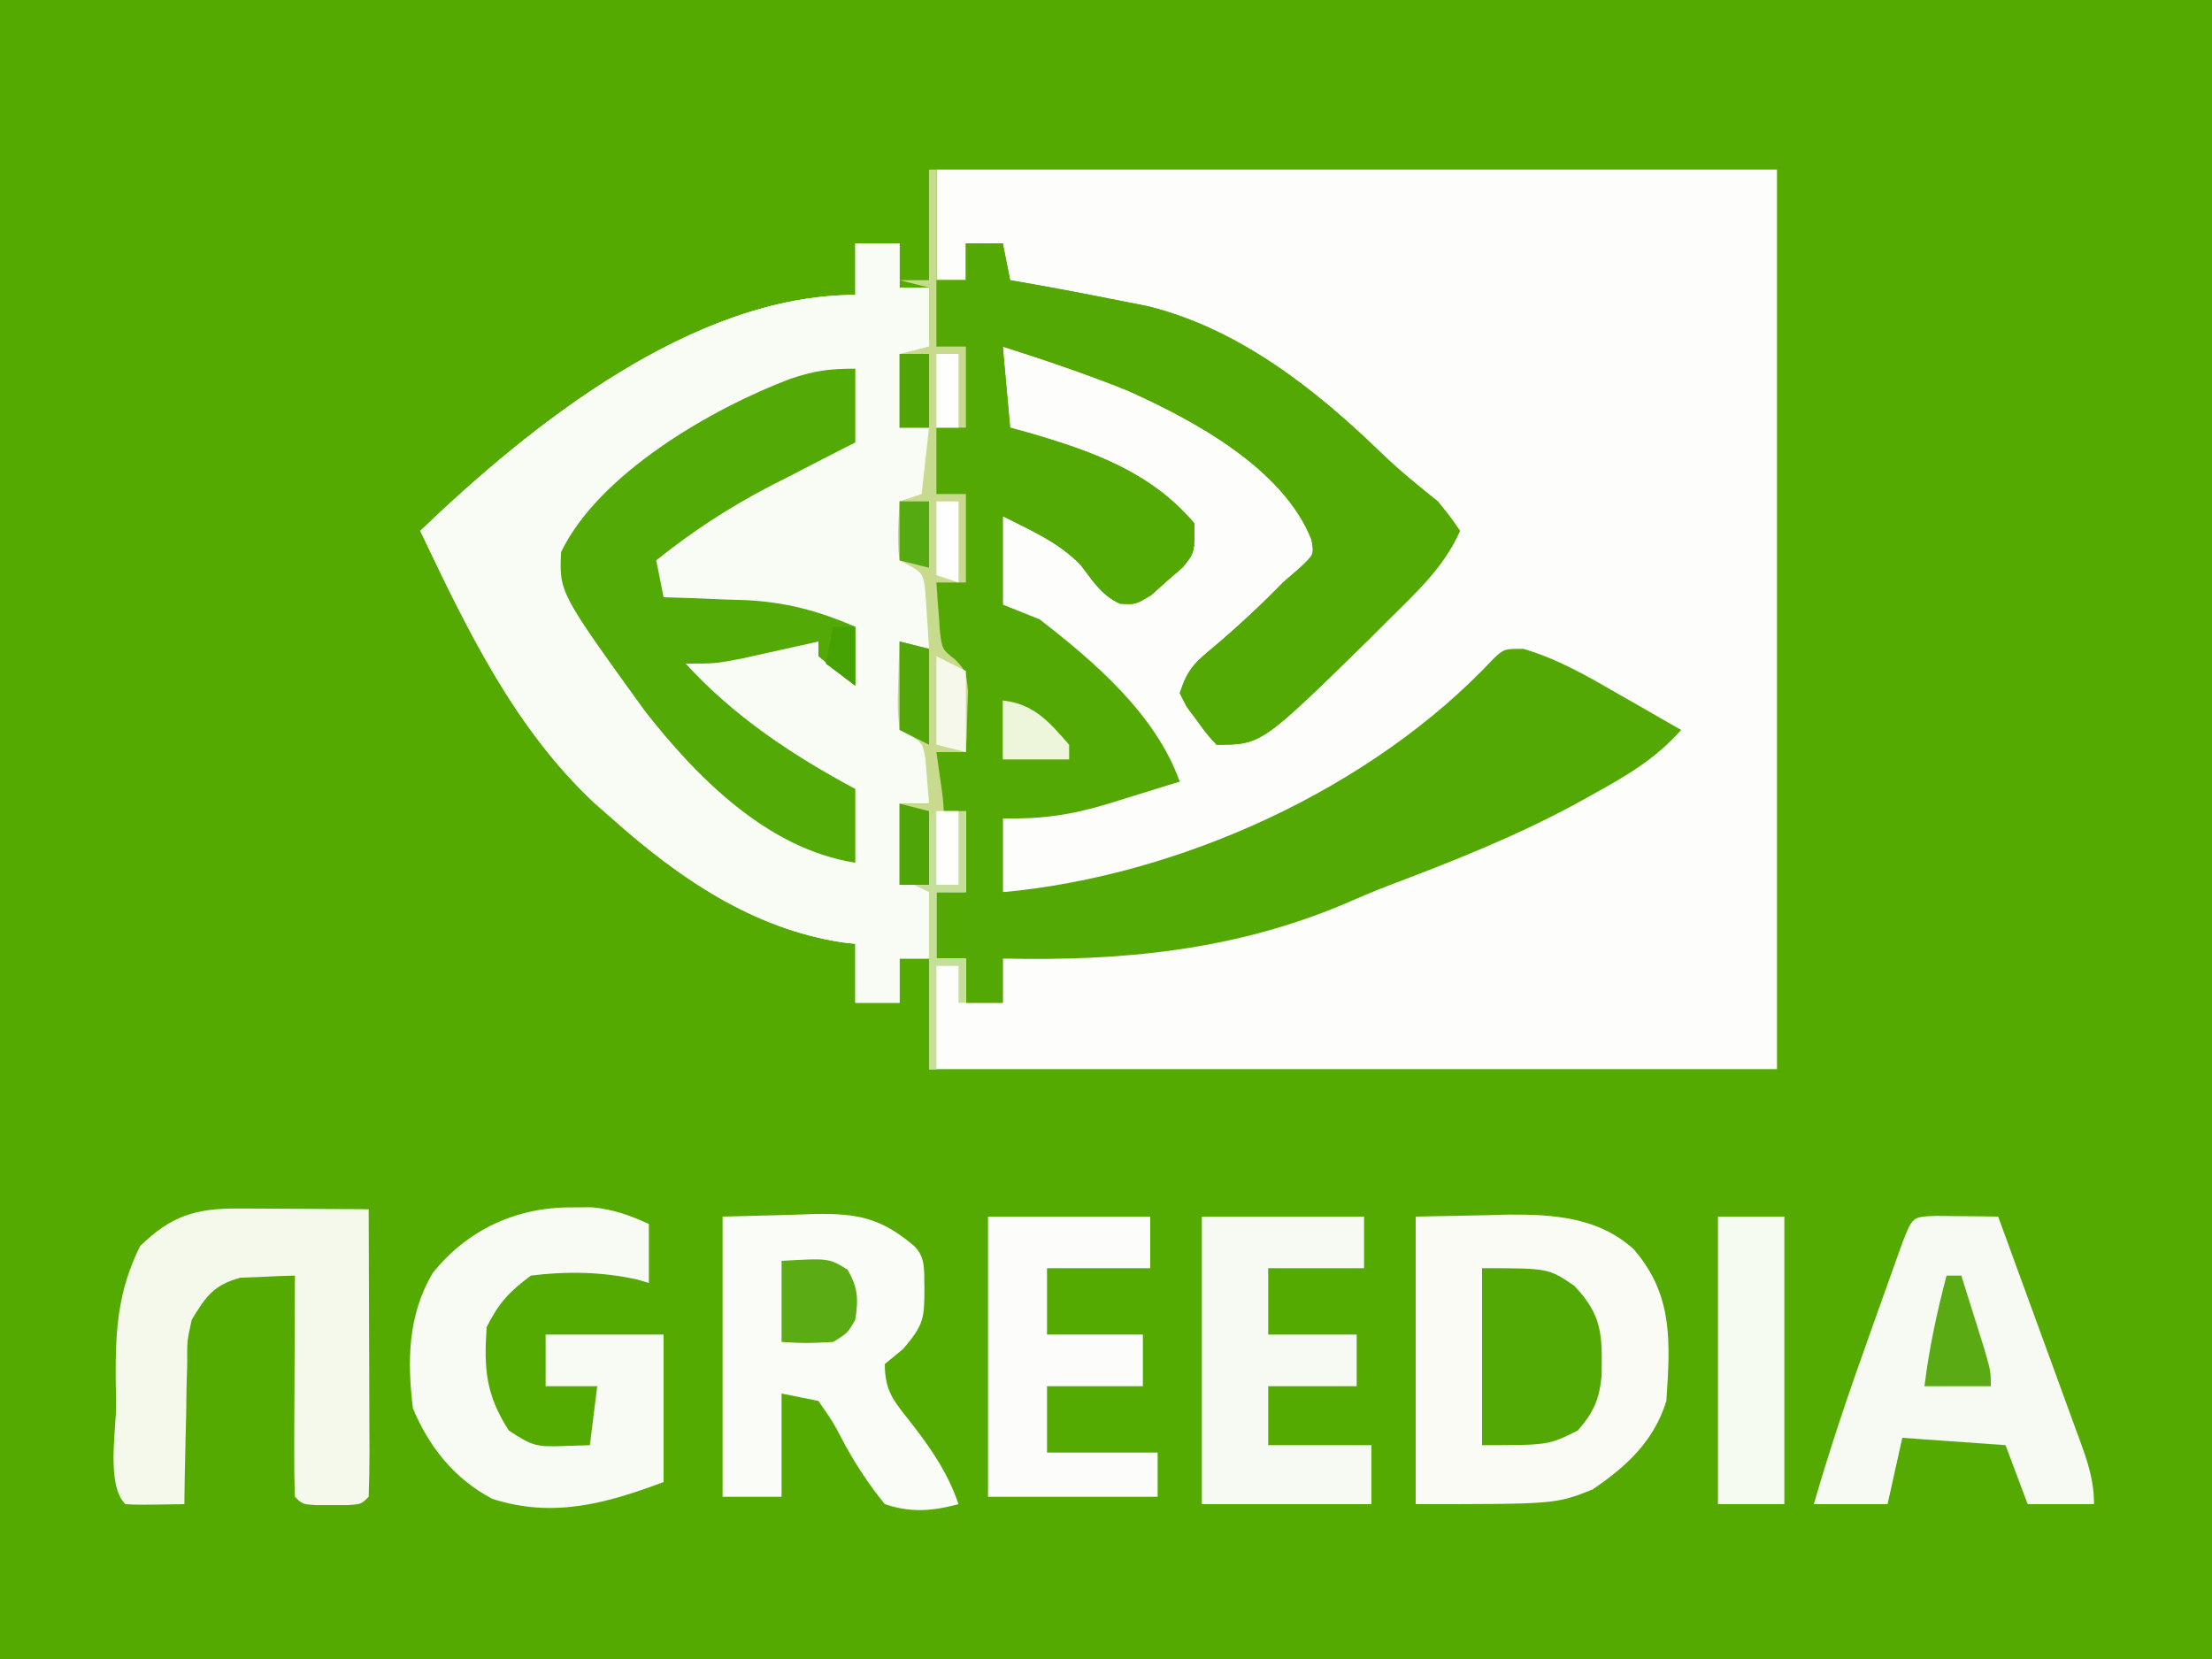
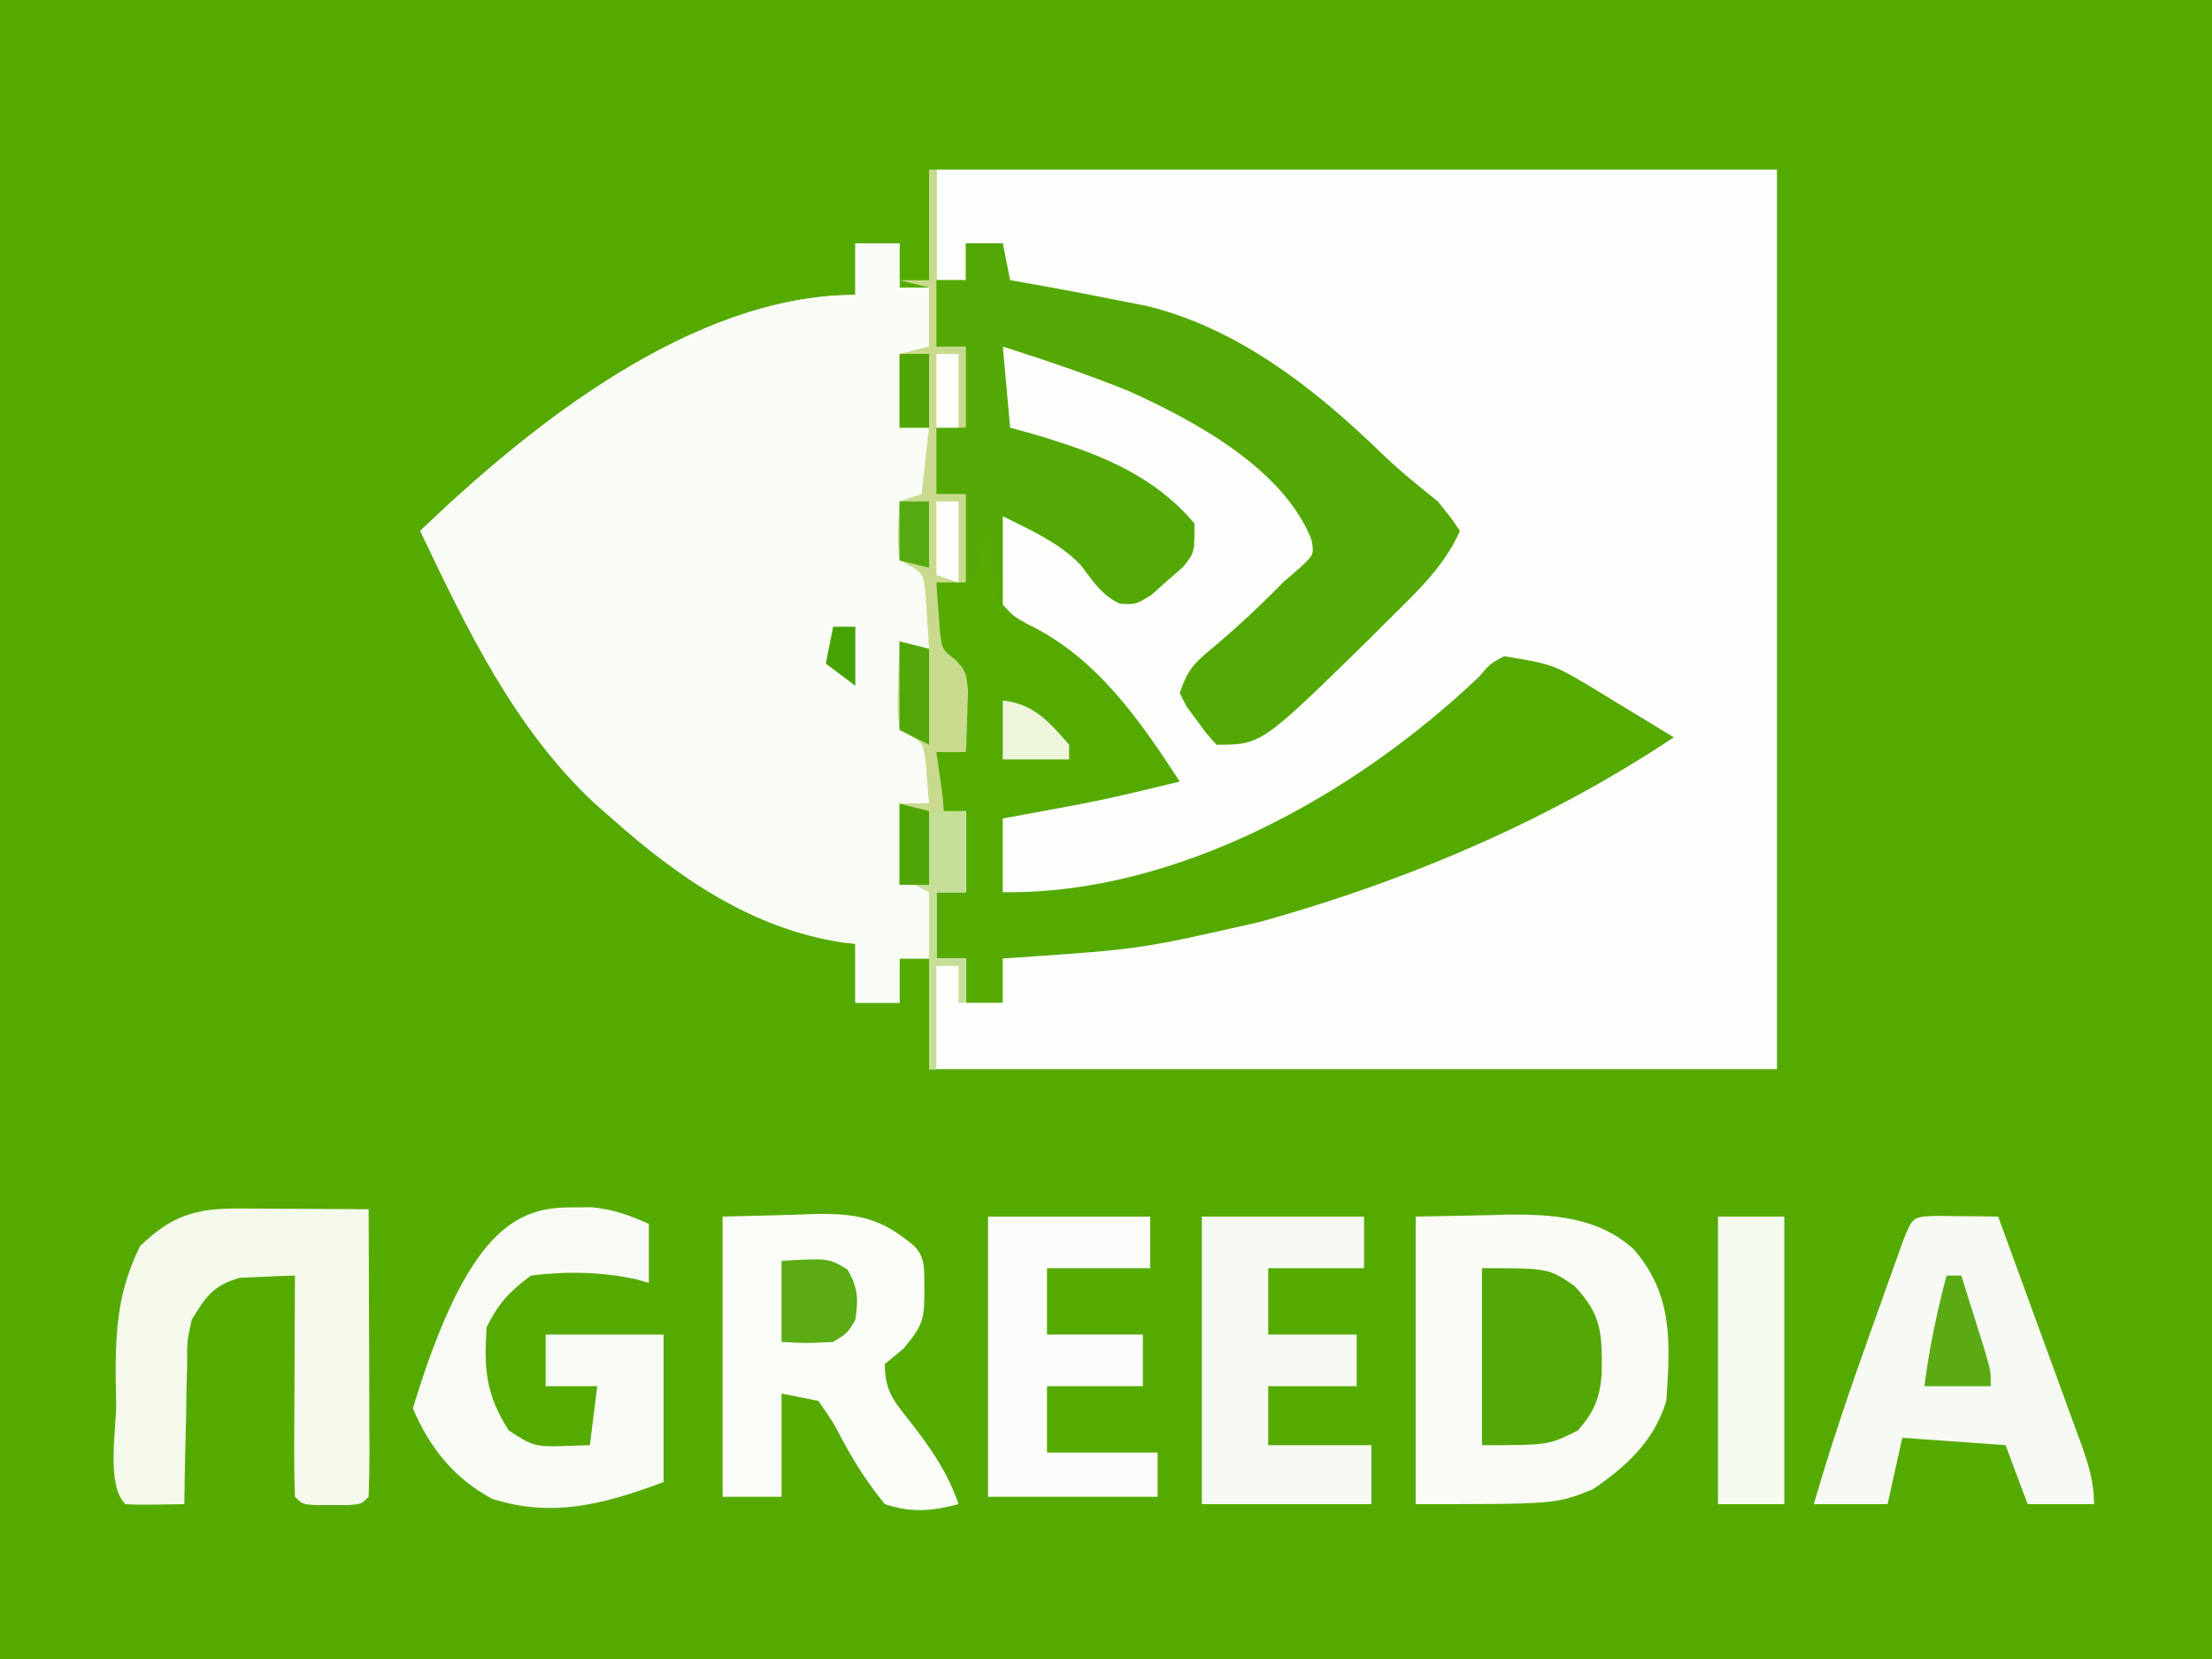
<svg xmlns="http://www.w3.org/2000/svg" version="1.1" width="300" height="225">
  <rect width="100%" height="100%" fill="#333333" stroke="none" />
  <path d="M0 0 C99 0 198 0 300 0 C300 74.25 300 148.5 300 225 C201 225 102 225 0 225 C0 150.75 0 76.5 0 0 Z " fill="#54AA01" transform="translate(0,0)" />
  <path d="M0 0 C37.62 0 75.24 0 114 0 C114 40.26 114 80.52 114 122 C76.05 122 38.1 122 -1 122 C-1 117.05 -1 112.1 -1 107 C-2.32 107 -3.64 107 -5 107 C-5 108.98 -5 110.96 -5 113 C-6.98 113 -8.96 113 -11 113 C-11 110.36 -11 107.72 -11 105 C-11.571 104.937 -12.142 104.874 -12.73 104.809 C-24.912 102.969 -34.959 96.057 -44 88 C-44.759 87.335 -45.519 86.67 -46.301 85.984 C-57.236 75.785 -63.655 62.312 -70 49 C-54.996 34.597 -32.976 17 -11 17 C-11 14.69 -11 12.38 -11 10 C-9.02 10 -7.04 10 -5 10 C-5 11.98 -5 13.96 -5 16 C-3.68 16 -2.36 16 -1 16 C-1 18.64 -1 21.28 -1 24 C-2.485 24.495 -2.485 24.495 -4 25 C-4.33 28.3 -4.66 31.6 -5 35 C-3.68 35 -2.36 35 -1 35 C-1 37.97 -1 40.94 -1 44 C-2.32 44.33 -3.64 44.66 -5 45 C-4.897 46.279 -4.794 47.557 -4.688 48.875 C-4.629 49.594 -4.571 50.314 -4.512 51.055 C-4.126 53.395 -4.126 53.395 -1 55 C-0.707 57.383 -0.707 57.383 -0.812 60.125 C-0.853 61.49 -0.853 61.49 -0.895 62.883 C-0.929 63.581 -0.964 64.28 -1 65 C-2.98 64.505 -2.98 64.505 -5 64 C-4.913 65.959 -4.805 67.917 -4.688 69.875 C-4.629 70.966 -4.571 72.056 -4.512 73.18 C-4.258 74.576 -4.258 74.576 -4 76 C-2.515 76.99 -2.515 76.99 -1 78 C-0.592 80.712 -0.867 83.244 -1 86 C-2.32 86 -3.64 86 -5 86 C-5 89.63 -5 93.26 -5 97 C-3.68 97 -2.36 97 -1 97 C-1 94.03 -1 91.06 -1 88 C0.65 87.67 2.3 87.34 4 87 C4 90.63 4 94.26 4 98 C2.68 98 1.36 98 0 98 C0 100.97 0 103.94 0 107 C1.32 107 2.64 107 4 107 C4 108.98 4 110.96 4 113 C5.65 113 7.3 113 9 113 C9 111.02 9 109.04 9 107 C9.634 106.955 10.268 106.91 10.921 106.864 C27.676 105.723 27.676 105.723 44 102 C44.7 101.8 45.401 101.6 46.123 101.394 C65.068 95.933 83.57 87.953 100 77 C97.301 75.338 94.589 73.699 91.875 72.062 C91.114 71.594 90.354 71.125 89.57 70.643 C83.694 67.103 83.694 67.103 77 66 C75.126 66.995 75.126 66.995 73.625 68.75 C56.83 84.777 32.571 98.352 9 98 C9 94.7 9 91.4 9 88 C10.062 87.807 11.124 87.613 12.219 87.414 C22.672 85.494 22.672 85.494 33 83 C27.545 74.598 21.667 66.123 12.438 61.688 C10.465 60.594 10.465 60.594 9 59 C8.318 54.921 8.53 51.095 9 47 C12.309 47.614 14.394 48.782 17.062 50.812 C17.734 51.314 18.406 51.815 19.098 52.332 C21.067 54.059 22.507 55.856 24 58 C27.392 57.407 29.211 56.233 31.75 53.938 C32.364 53.39 32.977 52.842 33.609 52.277 C34.068 51.856 34.527 51.434 35 51 C32.731 45.467 28.072 42.825 23 40 C19.558 38.723 16.134 37.678 12.59 36.727 C10 36 10 36 9 35 C8.928 33.147 8.916 31.292 8.938 29.438 C8.947 28.426 8.956 27.414 8.965 26.371 C8.976 25.589 8.988 24.806 9 24 C25.533 27.031 41.728 35.366 52 49 C51.906 53.635 48.058 56.85 45 60 C41.498 63.277 37.993 66.338 34 69 C35.2 72.085 36.5 75.05 38 78 C50.341 70.703 60.026 61.145 70 51 C68.221 47.185 66.062 44.929 63 42 C62.219 41.136 62.219 41.136 61.422 40.254 C52.67 30.798 41.418 23.479 29 20 C28.063 19.716 27.126 19.433 26.16 19.141 C20.767 17.572 15.573 16.619 10 16 C9 15 9 15 8.938 12.438 C8.958 11.633 8.979 10.829 9 10 C7.35 10 5.7 10 4 10 C4 11.65 4 13.3 4 15 C2.68 15 1.36 15 0 15 C0 10.05 0 5.1 0 0 Z " fill="#FDFEFB" transform="translate(127,23)" />
-   <path d="M0 0 C0.33 0 0.66 0 1 0 C1 4.95 1 9.9 1 15 C2.32 15 3.64 15 5 15 C5 13.35 5 11.7 5 10 C6.65 10 8.3 10 10 10 C10.33 11.65 10.66 13.3 11 15 C12.039 15.182 13.078 15.364 14.148 15.551 C18.443 16.316 22.723 17.142 27 18 C27.911 18.182 28.823 18.364 29.762 18.551 C42.1 21.63 52.468 29.837 61.414 38.52 C63.84 40.847 66.374 42.906 69 45 C70.812 47.25 70.812 47.25 72 49 C69.765 54.033 65.977 57.406 62.125 61.25 C60.985 62.39 60.985 62.39 59.822 63.552 C45.08 78 45.08 78 39 78 C37.676 76.574 37.676 76.574 36.312 74.688 C35.626 73.765 35.626 73.765 34.926 72.824 C34.62 72.222 34.315 71.62 34 71 C35.124 67.627 36.073 66.849 38.75 64.625 C41.989 61.878 45.036 59.046 48 56 C48.784 55.319 49.568 54.639 50.375 53.938 C52.227 52.187 52.227 52.187 51.863 50.176 C48.037 40.533 35.987 34.044 27 30 C21.419 27.746 15.731 25.832 10 24 C10.33 27.63 10.66 31.26 11 35 C11.967 35.268 12.934 35.536 13.93 35.812 C22.331 38.286 30.146 41.071 36 48 C36 52 36 52 34.391 53.957 C33.331 54.875 33.331 54.875 32.25 55.812 C31.554 56.438 30.858 57.063 30.141 57.707 C28 59 28 59 25.871 58.871 C23.362 57.703 22.223 55.785 20.57 53.633 C17.602 50.546 13.787 48.922 10 47 C10 50.96 10 54.92 10 59 C11.65 59.66 13.3 60.32 15 61 C22.512 66.821 30.73 73.883 34 83 C31.917 83.647 29.834 84.293 27.75 84.938 C26.01 85.477 26.01 85.477 24.234 86.027 C19.215 87.537 15.292 88.102 10 88 C10 91.3 10 94.6 10 98 C33.903 95.803 60.008 84.029 76.583 66.308 C78 65 78 65 80.602 64.996 C85.262 66.373 89.186 68.634 93.375 71.062 C94.206 71.535 95.038 72.007 95.895 72.494 C97.934 73.655 99.969 74.823 102 76 C98.529 79.941 94.54 82.245 90 84.75 C89.219 85.183 88.438 85.616 87.634 86.063 C79.422 90.498 70.857 93.884 62.137 97.172 C60.182 97.929 58.255 98.758 56.332 99.594 C41.337 105.922 26.051 107.371 10 107 C10 108.98 10 110.96 10 113 C8.35 113 6.7 113 5 113 C5 111.02 5 109.04 5 107 C3.68 107 2.36 107 1 107 C1 104.03 1 101.06 1 98 C2.32 98 3.64 98 5 98 C5 94.37 5 90.74 5 87 C3.02 87.495 3.02 87.495 1 88 C0.67 90.97 0.34 93.94 0 97 C-1.32 97 -2.64 97 -4 97 C-4 93.37 -4 89.74 -4 86 C-2.68 86 -1.36 86 0 86 C-0.103 84.721 -0.206 83.442 -0.312 82.125 C-0.371 81.406 -0.429 80.686 -0.488 79.945 C-0.874 77.605 -0.874 77.605 -4 76 C-4.293 73.18 -4.293 73.18 -4.188 69.875 C-4.16 68.779 -4.133 67.684 -4.105 66.555 C-4.071 65.712 -4.036 64.869 -4 64 C-2.68 64.33 -1.36 64.66 0 65 C-0.087 63.374 -0.195 61.749 -0.312 60.125 C-0.371 59.22 -0.429 58.315 -0.488 57.383 C-0.788 54.638 -0.788 54.638 -4 53 C-4.408 50.288 -4.133 47.756 -4 45 C-2.515 44.505 -2.515 44.505 -1 44 C-0.67 41.03 -0.34 38.06 0 35 C-1.32 35 -2.64 35 -4 35 C-4 31.7 -4 28.4 -4 25 C-2.68 24.67 -1.36 24.34 0 24 C0 21.36 0 18.72 0 16 C-1.32 15.67 -2.64 15.34 -4 15 C-2.68 15 -1.36 15 0 15 C0 10.05 0 5.1 0 0 Z " fill="#53A803" transform="translate(126,23)" />
  <path d="M0 0 C1.98 0 3.96 0 6 0 C6 1.98 6 3.96 6 6 C7.32 6 8.64 6 10 6 C10 8.64 10 11.28 10 14 C9.01 14.33 8.02 14.66 7 15 C6.67 18.3 6.34 21.6 6 25 C7.32 25 8.64 25 10 25 C10 27.97 10 30.94 10 34 C8.68 34.33 7.36 34.66 6 35 C6.103 36.279 6.206 37.557 6.312 38.875 C6.371 39.594 6.429 40.314 6.488 41.055 C6.874 43.395 6.874 43.395 10 45 C10.293 47.383 10.293 47.383 10.188 50.125 C10.147 51.49 10.147 51.49 10.105 52.883 C10.071 53.581 10.036 54.28 10 55 C8.02 54.505 8.02 54.505 6 54 C6.087 55.959 6.195 57.917 6.312 59.875 C6.371 60.966 6.429 62.056 6.488 63.18 C6.742 64.576 6.742 64.576 7 66 C8.485 66.99 8.485 66.99 10 68 C10.408 70.712 10.133 73.244 10 76 C8.68 76 7.36 76 6 76 C6 79.63 6 83.26 6 87 C7.32 87 8.64 87 10 87 C10 84.03 10 81.06 10 78 C11.65 77.67 13.3 77.34 15 77 C15 80.63 15 84.26 15 88 C13.68 88 12.36 88 11 88 C11 90.97 11 93.94 11 97 C12.32 97 13.64 97 15 97 C15 98.98 15 100.96 15 103 C14.67 103 14.34 103 14 103 C14 101.35 14 99.7 14 98 C13.01 98 12.02 98 11 98 C11 102.62 11 107.24 11 112 C10.67 112 10.34 112 10 112 C10 107.05 10 102.1 10 97 C8.68 97 7.36 97 6 97 C6 98.98 6 100.96 6 103 C4.02 103 2.04 103 0 103 C0 100.36 0 97.72 0 95 C-0.571 94.937 -1.142 94.874 -1.73 94.809 C-13.912 92.969 -23.959 86.057 -33 78 C-33.759 77.335 -34.519 76.67 -35.301 75.984 C-46.236 65.785 -52.655 52.312 -59 39 C-43.996 24.597 -21.976 7 0 7 C0 4.69 0 2.38 0 0 Z " fill="#F9FBF5" transform="translate(116,33)" />
  <path d="M0 0 C1.65 0 3.3 0 5 0 C5.33 1.65 5.66 3.3 6 5 C7.039 5.182 8.078 5.364 9.148 5.551 C13.443 6.316 17.723 7.142 22 8 C22.911 8.182 23.823 8.364 24.762 8.551 C37.1 11.63 47.468 19.837 56.414 28.52 C58.84 30.847 61.374 32.906 64 35 C65.812 37.25 65.812 37.25 67 39 C64.765 44.033 60.977 47.406 57.125 51.25 C56.365 52.01 55.605 52.77 54.822 53.552 C40.08 68 40.08 68 34 68 C32.676 66.574 32.676 66.574 31.312 64.688 C30.626 63.765 30.626 63.765 29.926 62.824 C29.62 62.222 29.315 61.62 29 61 C30.124 57.627 31.073 56.849 33.75 54.625 C36.989 51.878 40.036 49.046 43 46 C43.784 45.319 44.568 44.639 45.375 43.938 C47.227 42.187 47.227 42.187 46.863 40.176 C43.037 30.533 30.987 24.044 22 20 C16.419 17.746 10.731 15.832 5 14 C5.33 17.63 5.66 21.26 6 25 C6.967 25.268 7.934 25.536 8.93 25.812 C17.331 28.286 25.146 31.071 31 38 C31 42 31 42 29.391 43.957 C28.331 44.875 28.331 44.875 27.25 45.812 C26.554 46.438 25.858 47.063 25.141 47.707 C23 49 23 49 20.871 48.871 C18.362 47.703 17.223 45.785 15.57 43.633 C12.602 40.546 8.787 38.922 5 37 C5 40.96 5 44.92 5 49 C4.67 49 4.34 49 4 49 C3.67 45.7 3.34 42.4 3 39 C2.34 41.31 1.68 43.62 1 46 C0.67 46 0.34 46 0 46 C0 42.04 0 38.08 0 34 C-1.32 34 -2.64 34 -4 34 C-4 31.03 -4 28.06 -4 25 C-2.68 25 -1.36 25 0 25 C0 21.37 0 17.74 0 14 C-1.32 14 -2.64 14 -4 14 C-4 11.03 -4 8.06 -4 5 C-2.68 5 -1.36 5 0 5 C0 3.35 0 1.7 0 0 Z " fill="#53A804" transform="translate(131,33)" />
  <path d="M0 0 C3.135 -0.062 6.27 -0.124 9.5 -0.188 C10.957 -0.228 10.957 -0.228 12.443 -0.27 C18.594 -0.328 24.766 0.062 29.56 4.417 C34.982 10.648 34.515 17.127 34 25 C32.321 30.433 28.635 33.86 24 37 C19 39 19 39 0 39 C0 26.13 0 13.26 0 0 Z " fill="#F9FBF4" transform="translate(192,165)" />
-   <path d="M0 0 C0 3.3 0 6.6 0 10 C-1.279 10.652 -2.558 11.305 -3.875 11.977 C-5.584 12.859 -7.292 13.742 -9 14.625 C-9.839 15.052 -10.678 15.478 -11.543 15.918 C-17.118 18.814 -22.102 22.065 -27 26 C-26.67 27.65 -26.34 29.3 -26 31 C-24.19 31.056 -24.19 31.056 -22.344 31.113 C-20.729 31.179 -19.115 31.245 -17.5 31.312 C-16.709 31.335 -15.917 31.358 -15.102 31.381 C-9.497 31.634 -5.162 32.792 0 35 C0 37.64 0 40.28 0 43 C-1.707 41.719 -3.374 40.382 -5 39 C-5 38.34 -5 37.68 -5 37 C-5.964 37.217 -6.928 37.433 -7.922 37.656 C-9.185 37.935 -10.448 38.213 -11.75 38.5 C-13.003 38.778 -14.256 39.057 -15.547 39.344 C-19 40 -19 40 -23 40 C-16.578 47.087 -8.402 52.519 0 57 C0 60.3 0 63.6 0 67 C-11.875 65.168 -21.542 55.409 -28.625 46.312 C-40.148 30.346 -40.148 30.346 -39.906 24.883 C-34.786 14.245 -19.529 5.435 -8.812 1.375 C-5.528 0.275 -3.558 0 0 0 Z " fill="#53A906" transform="translate(116,50)" />
  <path d="M0 0 C1.028 0.003 2.056 0.006 3.115 0.01 C4.723 0.022 4.723 0.022 6.363 0.035 C7.447 0.04 8.53 0.044 9.646 0.049 C12.323 0.061 14.999 0.077 17.676 0.098 C17.7 5.634 17.719 11.169 17.731 16.705 C17.736 18.59 17.743 20.475 17.751 22.36 C17.763 25.063 17.769 27.766 17.773 30.469 C17.779 31.317 17.784 32.165 17.789 33.038 C17.789 35.058 17.738 37.078 17.676 39.098 C16.676 40.098 16.676 40.098 14.863 40.23 C14.141 40.228 13.42 40.225 12.676 40.223 C11.954 40.225 11.232 40.228 10.488 40.23 C8.676 40.098 8.676 40.098 7.676 39.098 C7.588 36.879 7.569 34.658 7.578 32.438 C7.58 31.773 7.581 31.109 7.582 30.424 C7.588 28.294 7.601 26.165 7.613 24.035 C7.618 22.594 7.623 21.154 7.627 19.713 C7.638 16.174 7.655 12.636 7.676 9.098 C6.092 9.131 4.508 9.201 2.926 9.285 C2.044 9.32 1.162 9.355 0.254 9.391 C-3.359 10.382 -4.405 11.931 -6.324 15.098 C-6.957 17.981 -6.957 17.981 -6.934 21.055 C-6.966 22.167 -6.998 23.278 -7.031 24.424 C-7.053 26.15 -7.053 26.15 -7.074 27.91 C-7.104 29.08 -7.134 30.25 -7.164 31.455 C-7.235 34.336 -7.287 37.216 -7.324 40.098 C-13.477 40.195 -13.477 40.195 -15.324 40.098 C-17.941 37.481 -16.559 30.05 -16.574 26.535 C-16.595 25.367 -16.615 24.198 -16.637 22.994 C-16.667 16.303 -16.312 11.13 -13.324 5.098 C-9.091 0.971 -5.799 -0.032 0 0 Z " fill="#F4F9EB" transform="translate(32.324,163.902)" />
  <path d="M0 0 C3.176 -0.083 6.353 -0.165 9.625 -0.25 C10.615 -0.286 11.604 -0.323 12.624 -0.36 C18.432 -0.433 21.54 0.218 26 4 C27.642 5.642 27.288 7.492 27.375 9.75 C27.363 13.867 27.288 14.662 24.5 17.938 C23.262 18.958 23.262 18.958 22 20 C22 23.975 23.471 25.253 25.875 28.375 C28.532 31.832 30.572 34.868 32 39 C28.367 39.956 25.596 40.187 22 39 C19.664 36.111 17.861 33.337 16.133 30.068 C15.006 27.904 15.006 27.904 13 25 C11.35 24.67 9.7 24.34 8 24 C8 28.62 8 33.24 8 38 C5.36 38 2.72 38 0 38 C0 25.46 0 12.92 0 0 Z " fill="#FAFCF7" transform="translate(98,165)" />
  <path d="M0 0 C1.514 0.017 1.514 0.017 3.059 0.035 C4.071 0.044 5.082 0.053 6.125 0.062 C7.299 0.08 7.299 0.08 8.496 0.098 C10.354 5.167 12.205 10.24 14.05 15.314 C14.679 17.04 15.31 18.766 15.942 20.49 C16.85 22.969 17.752 25.449 18.652 27.93 C18.937 28.702 19.221 29.474 19.514 30.269 C20.622 33.336 21.496 35.81 21.496 39.098 C18.526 39.098 15.556 39.098 12.496 39.098 C11.506 36.458 10.516 33.818 9.496 31.098 C2.566 30.603 2.566 30.603 -4.504 30.098 C-5.164 33.068 -5.824 36.038 -6.504 39.098 C-9.804 39.098 -13.104 39.098 -16.504 39.098 C-14.295 31.439 -11.752 23.937 -9.06 16.435 C-8.369 14.508 -7.684 12.58 -7 10.65 C-6.566 9.435 -6.131 8.221 -5.684 6.969 C-5.289 5.865 -4.894 4.76 -4.488 3.623 C-3.124 0.122 -3.124 0.122 0 0 Z " fill="#F7FAF2" transform="translate(262.504,164.902)" />
-   <path d="M0 0 C0.918 -0.005 1.836 -0.01 2.781 -0.016 C5.678 0.267 7.864 1.046 10.5 2.25 C10.5 4.89 10.5 7.53 10.5 10.25 C9.962 10.093 9.425 9.935 8.871 9.773 C4.124 8.725 -0.684 8.645 -5.5 9.25 C-8.474 11.466 -9.87 12.989 -11.5 16.25 C-11.875 21.87 -11.636 25.372 -8.5 30.25 C-5.411 32.309 -4.791 32.489 -1.312 32.375 C-0.054 32.334 1.204 32.292 2.5 32.25 C2.83 29.61 3.16 26.97 3.5 24.25 C1.19 24.25 -1.12 24.25 -3.5 24.25 C-3.5 21.94 -3.5 19.63 -3.5 17.25 C1.78 17.25 7.06 17.25 12.5 17.25 C12.5 23.85 12.5 30.45 12.5 37.25 C4.669 40.187 -2.535 42.176 -10.75 39.523 C-15.86 36.814 -19.304 32.52 -21.5 27.25 C-22.294 20.79 -22.181 14.639 -18.836 8.934 C-14.159 3.04 -7.456 -0.042 0 0 Z " fill="#F8FBF3" transform="translate(77.5,163.75)" />
+   <path d="M0 0 C0.918 -0.005 1.836 -0.01 2.781 -0.016 C5.678 0.267 7.864 1.046 10.5 2.25 C10.5 4.89 10.5 7.53 10.5 10.25 C9.962 10.093 9.425 9.935 8.871 9.773 C4.124 8.725 -0.684 8.645 -5.5 9.25 C-8.474 11.466 -9.87 12.989 -11.5 16.25 C-11.875 21.87 -11.636 25.372 -8.5 30.25 C-5.411 32.309 -4.791 32.489 -1.312 32.375 C-0.054 32.334 1.204 32.292 2.5 32.25 C2.83 29.61 3.16 26.97 3.5 24.25 C1.19 24.25 -1.12 24.25 -3.5 24.25 C-3.5 21.94 -3.5 19.63 -3.5 17.25 C1.78 17.25 7.06 17.25 12.5 17.25 C12.5 23.85 12.5 30.45 12.5 37.25 C4.669 40.187 -2.535 42.176 -10.75 39.523 C-15.86 36.814 -19.304 32.52 -21.5 27.25 C-14.159 3.04 -7.456 -0.042 0 0 Z " fill="#F8FBF3" transform="translate(77.5,163.75)" />
  <path d="M0 0 C7.26 0 14.52 0 22 0 C22 2.31 22 4.62 22 7 C17.71 7 13.42 7 9 7 C9 9.97 9 12.94 9 16 C12.96 16 16.92 16 21 16 C21 18.31 21 20.62 21 23 C17.04 23 13.08 23 9 23 C9 25.64 9 28.28 9 31 C13.62 31 18.24 31 23 31 C23 33.64 23 36.28 23 39 C15.41 39 7.82 39 0 39 C0 26.13 0 13.26 0 0 Z " fill="#F7FAF2" transform="translate(163,165)" />
  <path d="M0 0 C7.26 0 14.52 0 22 0 C22 2.31 22 4.62 22 7 C17.38 7 12.76 7 8 7 C8 9.97 8 12.94 8 16 C12.29 16 16.58 16 21 16 C21 18.31 21 20.62 21 23 C16.71 23 12.42 23 8 23 C8 25.97 8 28.94 8 32 C12.95 32 17.9 32 23 32 C23 33.98 23 35.96 23 38 C15.41 38 7.82 38 0 38 C0 25.46 0 12.92 0 0 Z " fill="#FCFDFB" transform="translate(134,165)" />
  <path d="M0 0 C0.33 0 0.66 0 1 0 C1 7.92 1 15.84 1 24 C2.32 24 3.64 24 5 24 C5 27.63 5 31.26 5 35 C3.68 35 2.36 35 1 35 C1 37.97 1 40.94 1 44 C2.32 44 3.64 44 5 44 C5 47.96 5 51.92 5 56 C3.68 56 2.36 56 1 56 C1.087 57.439 1.196 58.876 1.312 60.312 C1.371 61.113 1.429 61.914 1.488 62.738 C1.795 65.077 1.795 65.077 3.531 66.438 C5 68 5 68 5.293 70.699 C5.258 71.685 5.223 72.671 5.188 73.688 C5.16 74.681 5.133 75.675 5.105 76.699 C5.071 77.458 5.036 78.218 5 79 C3.68 79 2.36 79 1 79 C1.186 80.299 1.371 81.599 1.562 82.938 C1.879 85.152 1.879 85.152 2 87 C1.505 87.495 1.505 87.495 1 88 C0.768 89.515 0.588 91.038 0.438 92.562 C0.354 93.389 0.27 94.215 0.184 95.066 C0.123 95.704 0.062 96.343 0 97 C-1.32 97 -2.64 97 -4 97 C-4 93.37 -4 89.74 -4 86 C-2.68 86 -1.36 86 0 86 C-0.103 84.721 -0.206 83.442 -0.312 82.125 C-0.371 81.406 -0.429 80.686 -0.488 79.945 C-0.874 77.605 -0.874 77.605 -4 76 C-4.293 73.18 -4.293 73.18 -4.188 69.875 C-4.16 68.779 -4.133 67.684 -4.105 66.555 C-4.071 65.712 -4.036 64.869 -4 64 C-2.68 64.33 -1.36 64.66 0 65 C-0.087 63.374 -0.195 61.749 -0.312 60.125 C-0.371 59.22 -0.429 58.315 -0.488 57.383 C-0.788 54.638 -0.788 54.638 -4 53 C-4.408 50.288 -4.133 47.756 -4 45 C-2.515 44.505 -2.515 44.505 -1 44 C-0.67 41.03 -0.34 38.06 0 35 C-1.32 35 -2.64 35 -4 35 C-4 31.7 -4 28.4 -4 25 C-2.68 24.67 -1.36 24.34 0 24 C0 21.36 0 18.72 0 16 C-1.32 15.67 -2.64 15.34 -4 15 C-2.68 15 -1.36 15 0 15 C0 10.05 0 5.1 0 0 Z " fill="#C8DA8D" transform="translate(126,23)" />
  <path d="M0 0 C2.97 0 5.94 0 9 0 C9 12.87 9 25.74 9 39 C6.03 39 3.06 39 0 39 C0 26.13 0 13.26 0 0 Z " fill="#F5FBEE" transform="translate(233,165)" />
  <path d="M0 0 C9 0 9 0 12.5 2.375 C16.38 6.449 16.282 9.074 16.219 14.52 C15.935 17.733 15.123 19.574 13 22 C9 24 9 24 0 24 C0 16.08 0 8.16 0 0 Z " fill="#53A804" transform="translate(201,172)" />
  <path d="M0 0 C6.408 -0.363 6.408 -0.363 8.938 1.188 C10.387 3.66 10.423 5.179 10 8 C8.938 9.812 8.938 9.812 7 11 C3.312 11.188 3.312 11.188 0 11 C0 7.37 0 3.74 0 0 Z " fill="#5AAB14" transform="translate(106,171)" />
  <path d="M0 0 C1.32 0 2.64 0 4 0 C4 3.63 4 7.26 4 11 C2.68 11 1.36 11 0 11 C0 13.97 0 16.94 0 20 C1.32 20 2.64 20 4 20 C4 21.98 4 23.96 4 26 C3.67 26 3.34 26 3 26 C3 24.35 3 22.7 3 21 C2.01 21 1.02 21 0 21 C0 25.62 0 30.24 0 35 C-0.33 35 -0.66 35 -1 35 C-1 27.08 -1 19.16 -1 11 C-1.66 10.67 -2.32 10.34 -3 10 C-2.34 10 -1.68 10 -1 10 C-1.012 9.362 -1.023 8.724 -1.035 8.066 C-1.044 7.24 -1.053 6.414 -1.062 5.562 C-1.074 4.739 -1.086 3.915 -1.098 3.066 C-1 1 -1 1 0 0 Z " fill="#C5DF98" transform="translate(127,110)" />
  <path d="M0 0 C0.66 0 1.32 0 2 0 C2.67 2.124 3.336 4.249 4 6.375 C4.371 7.558 4.742 8.742 5.125 9.961 C6 13 6 13 6 15 C3.03 15 0.06 15 -3 15 C-2.358 9.865 -1.317 5.006 0 0 Z " fill="#5AAB13" transform="translate(264,173)" />
  <path d="M0 0 C4.248 0.472 6.268 2.889 9 6 C9 6.66 9 7.32 9 8 C6.03 8 3.06 8 0 8 C0 5.36 0 2.72 0 0 Z " fill="#EDF6DB" transform="translate(136,95)" />
  <path d="M0 0 C1.32 0.33 2.64 0.66 4 1 C4 5.29 4 9.58 4 14 C2.68 13.34 1.36 12.68 0 12 C0 8.04 0 4.08 0 0 Z " fill="#53A608" transform="translate(122,87)" />
-   <path d="M0 0 C1.98 0.99 1.98 0.99 4 2 C4 5.63 4 9.26 4 13 C2.68 12.67 1.36 12.34 0 12 C0 8.04 0 4.08 0 0 Z " fill="#F6F8EB" transform="translate(127,89)" />
  <path d="M0 0 C1.32 0.33 2.64 0.66 4 1 C4 4.3 4 7.6 4 11 C2.68 11 1.36 11 0 11 C0 7.37 0 3.74 0 0 Z " fill="#50A506" transform="translate(122,109)" />
  <path d="M0 0 C1.32 0 2.64 0 4 0 C4 3.3 4 6.6 4 10 C2.68 10 1.36 10 0 10 C0 6.7 0 3.4 0 0 Z " fill="#50A405" transform="translate(122,48)" />
  <path d="M0 0 C1.32 0 2.64 0 4 0 C4 2.97 4 5.94 4 9 C2.68 8.67 1.36 8.34 0 8 C0 5.36 0 2.72 0 0 Z " fill="#55AA11" transform="translate(122,68)" />
  <path d="M0 0 C0.99 0 1.98 0 3 0 C3 3.63 3 7.26 3 11 C2.01 10.67 1.02 10.34 0 10 C0 6.7 0 3.4 0 0 Z " fill="#FEFEFE" transform="translate(127,68)" />
-   <path d="M0 0 C0.99 0 1.98 0 3 0 C3 3.3 3 6.6 3 10 C2.01 10 1.02 10 0 10 C0 6.7 0 3.4 0 0 Z " fill="#FEFEFD" transform="translate(127,110)" />
  <path d="M0 0 C0.99 0 1.98 0 3 0 C3 3.3 3 6.6 3 10 C2.01 10 1.02 10 0 10 C0 6.7 0 3.4 0 0 Z " fill="#FEFEFD" transform="translate(127,48)" />
  <path d="M0 0 C0.99 0 1.98 0 3 0 C3 2.64 3 5.28 3 8 C1.68 7.01 0.36 6.02 -1 5 C-0.67 3.35 -0.34 1.7 0 0 Z " fill="#46A103" transform="translate(113,85)" />
</svg>